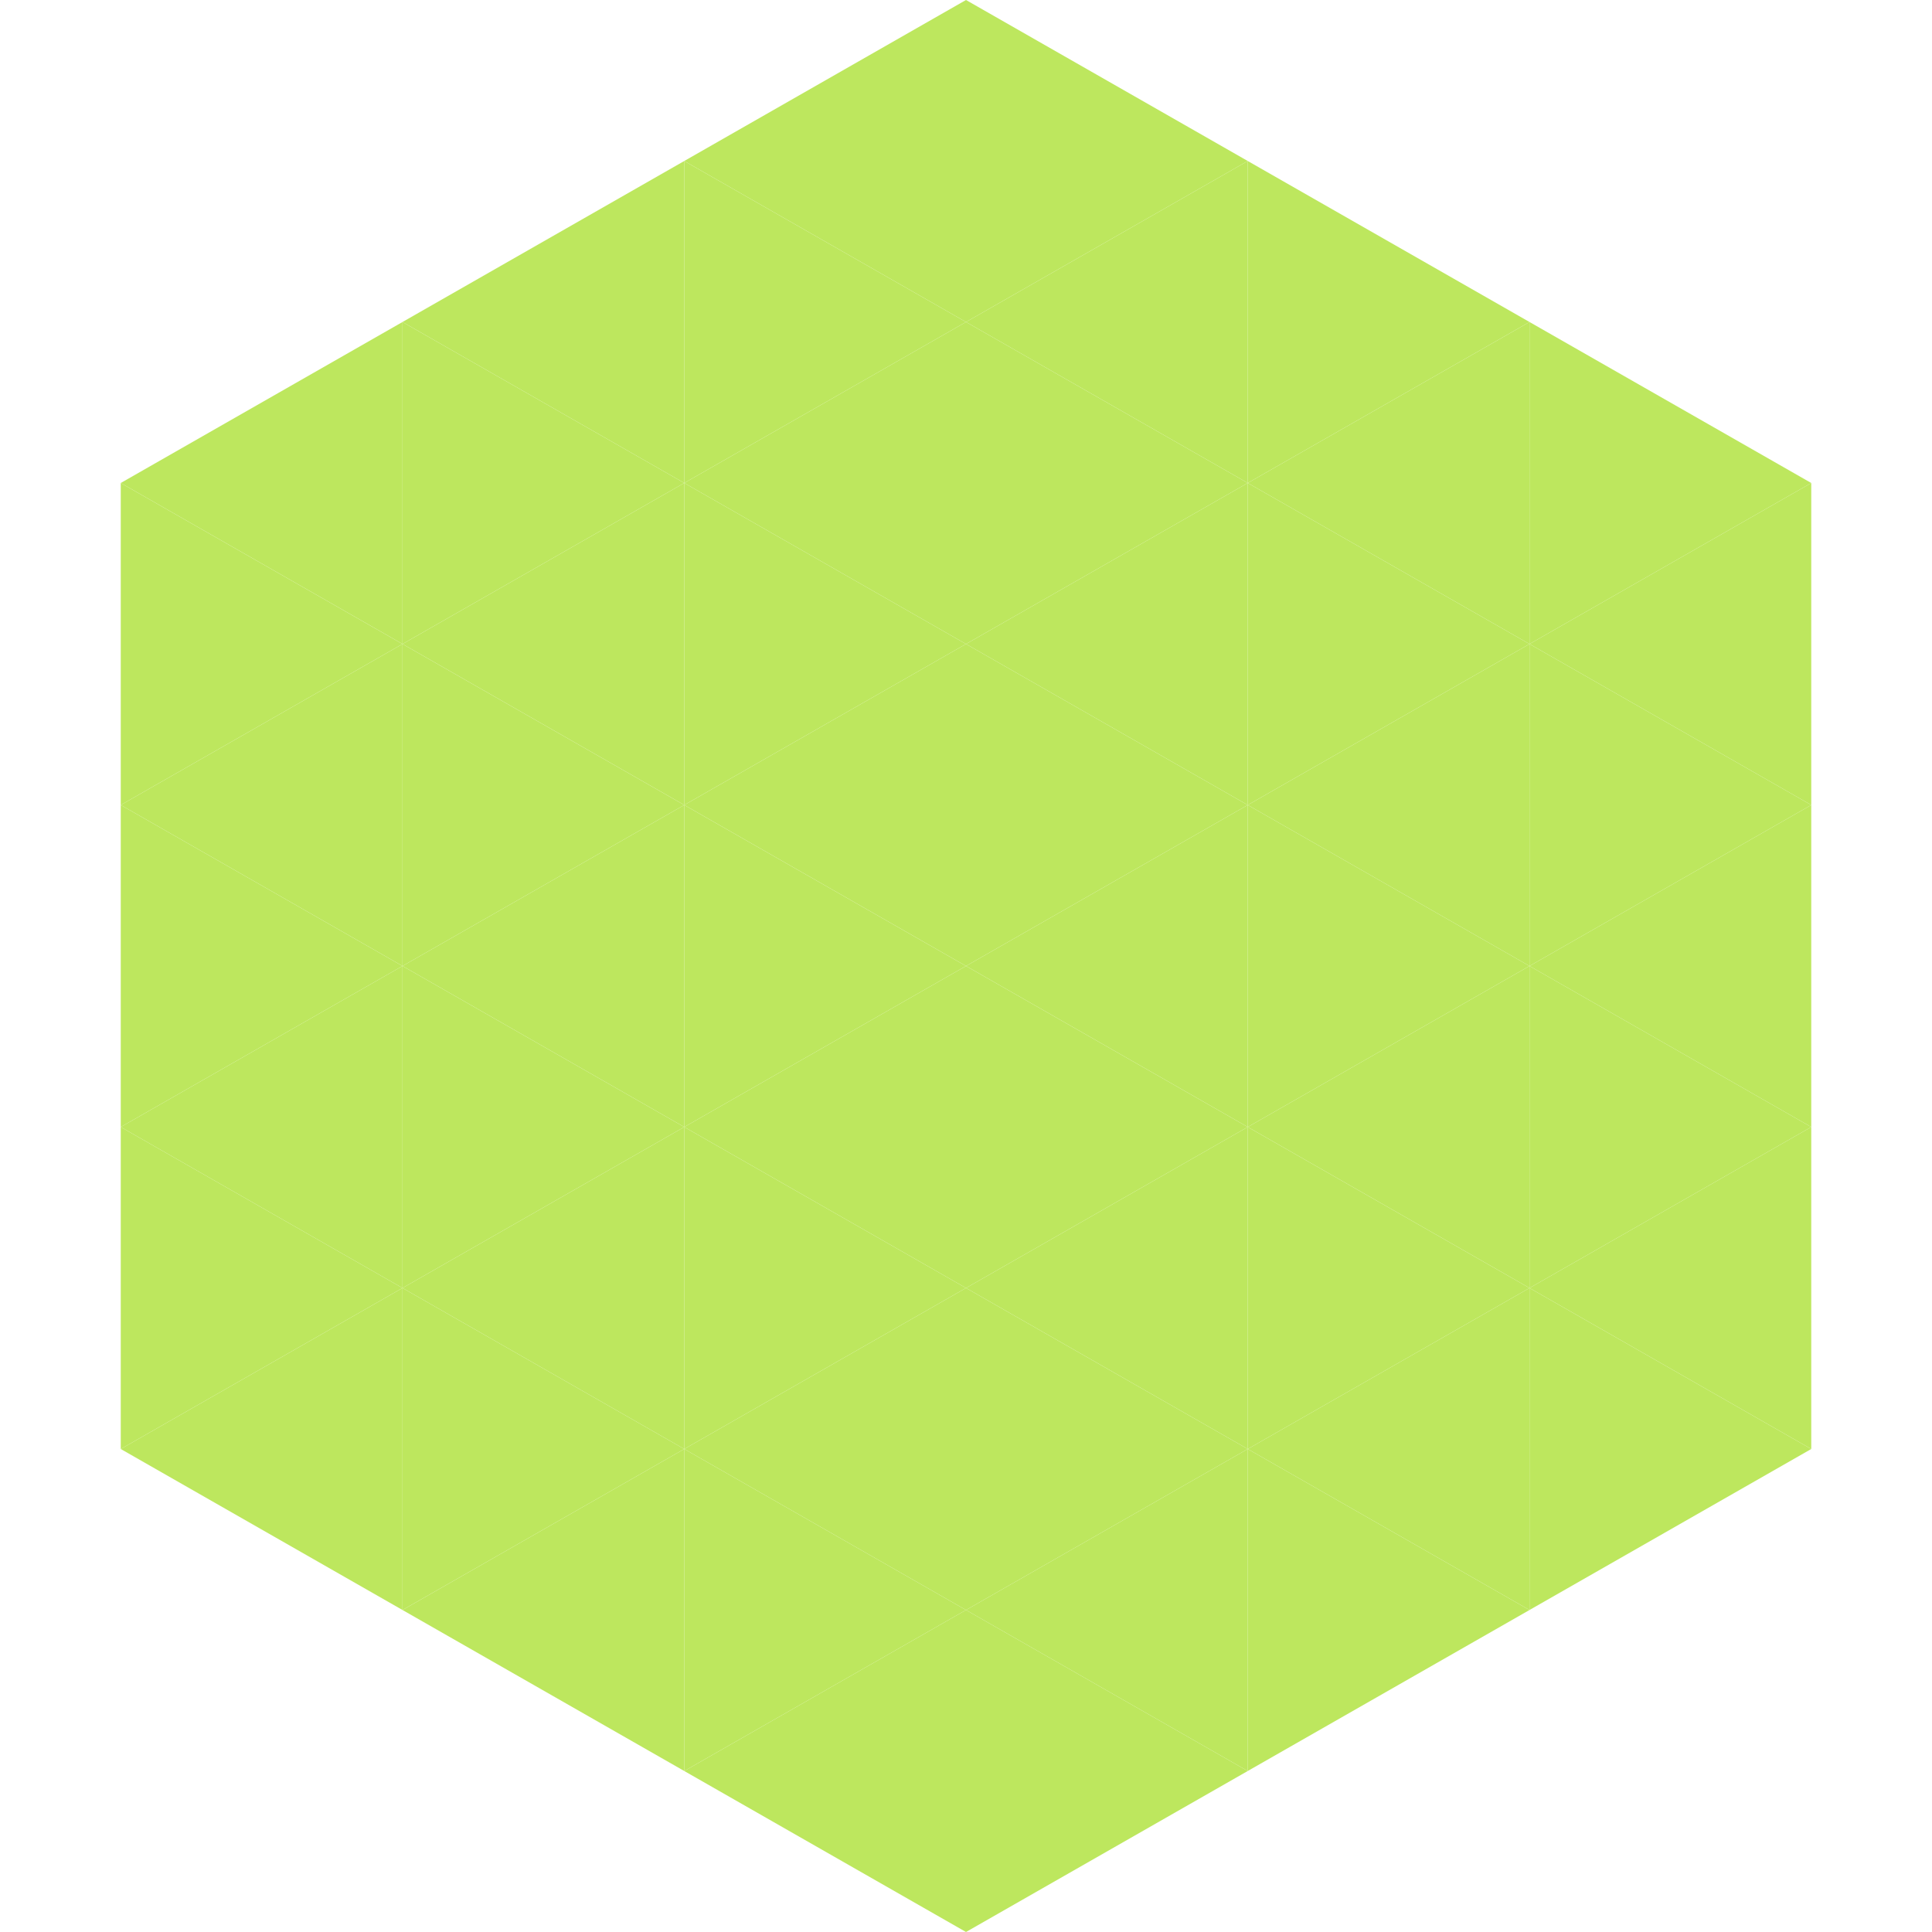
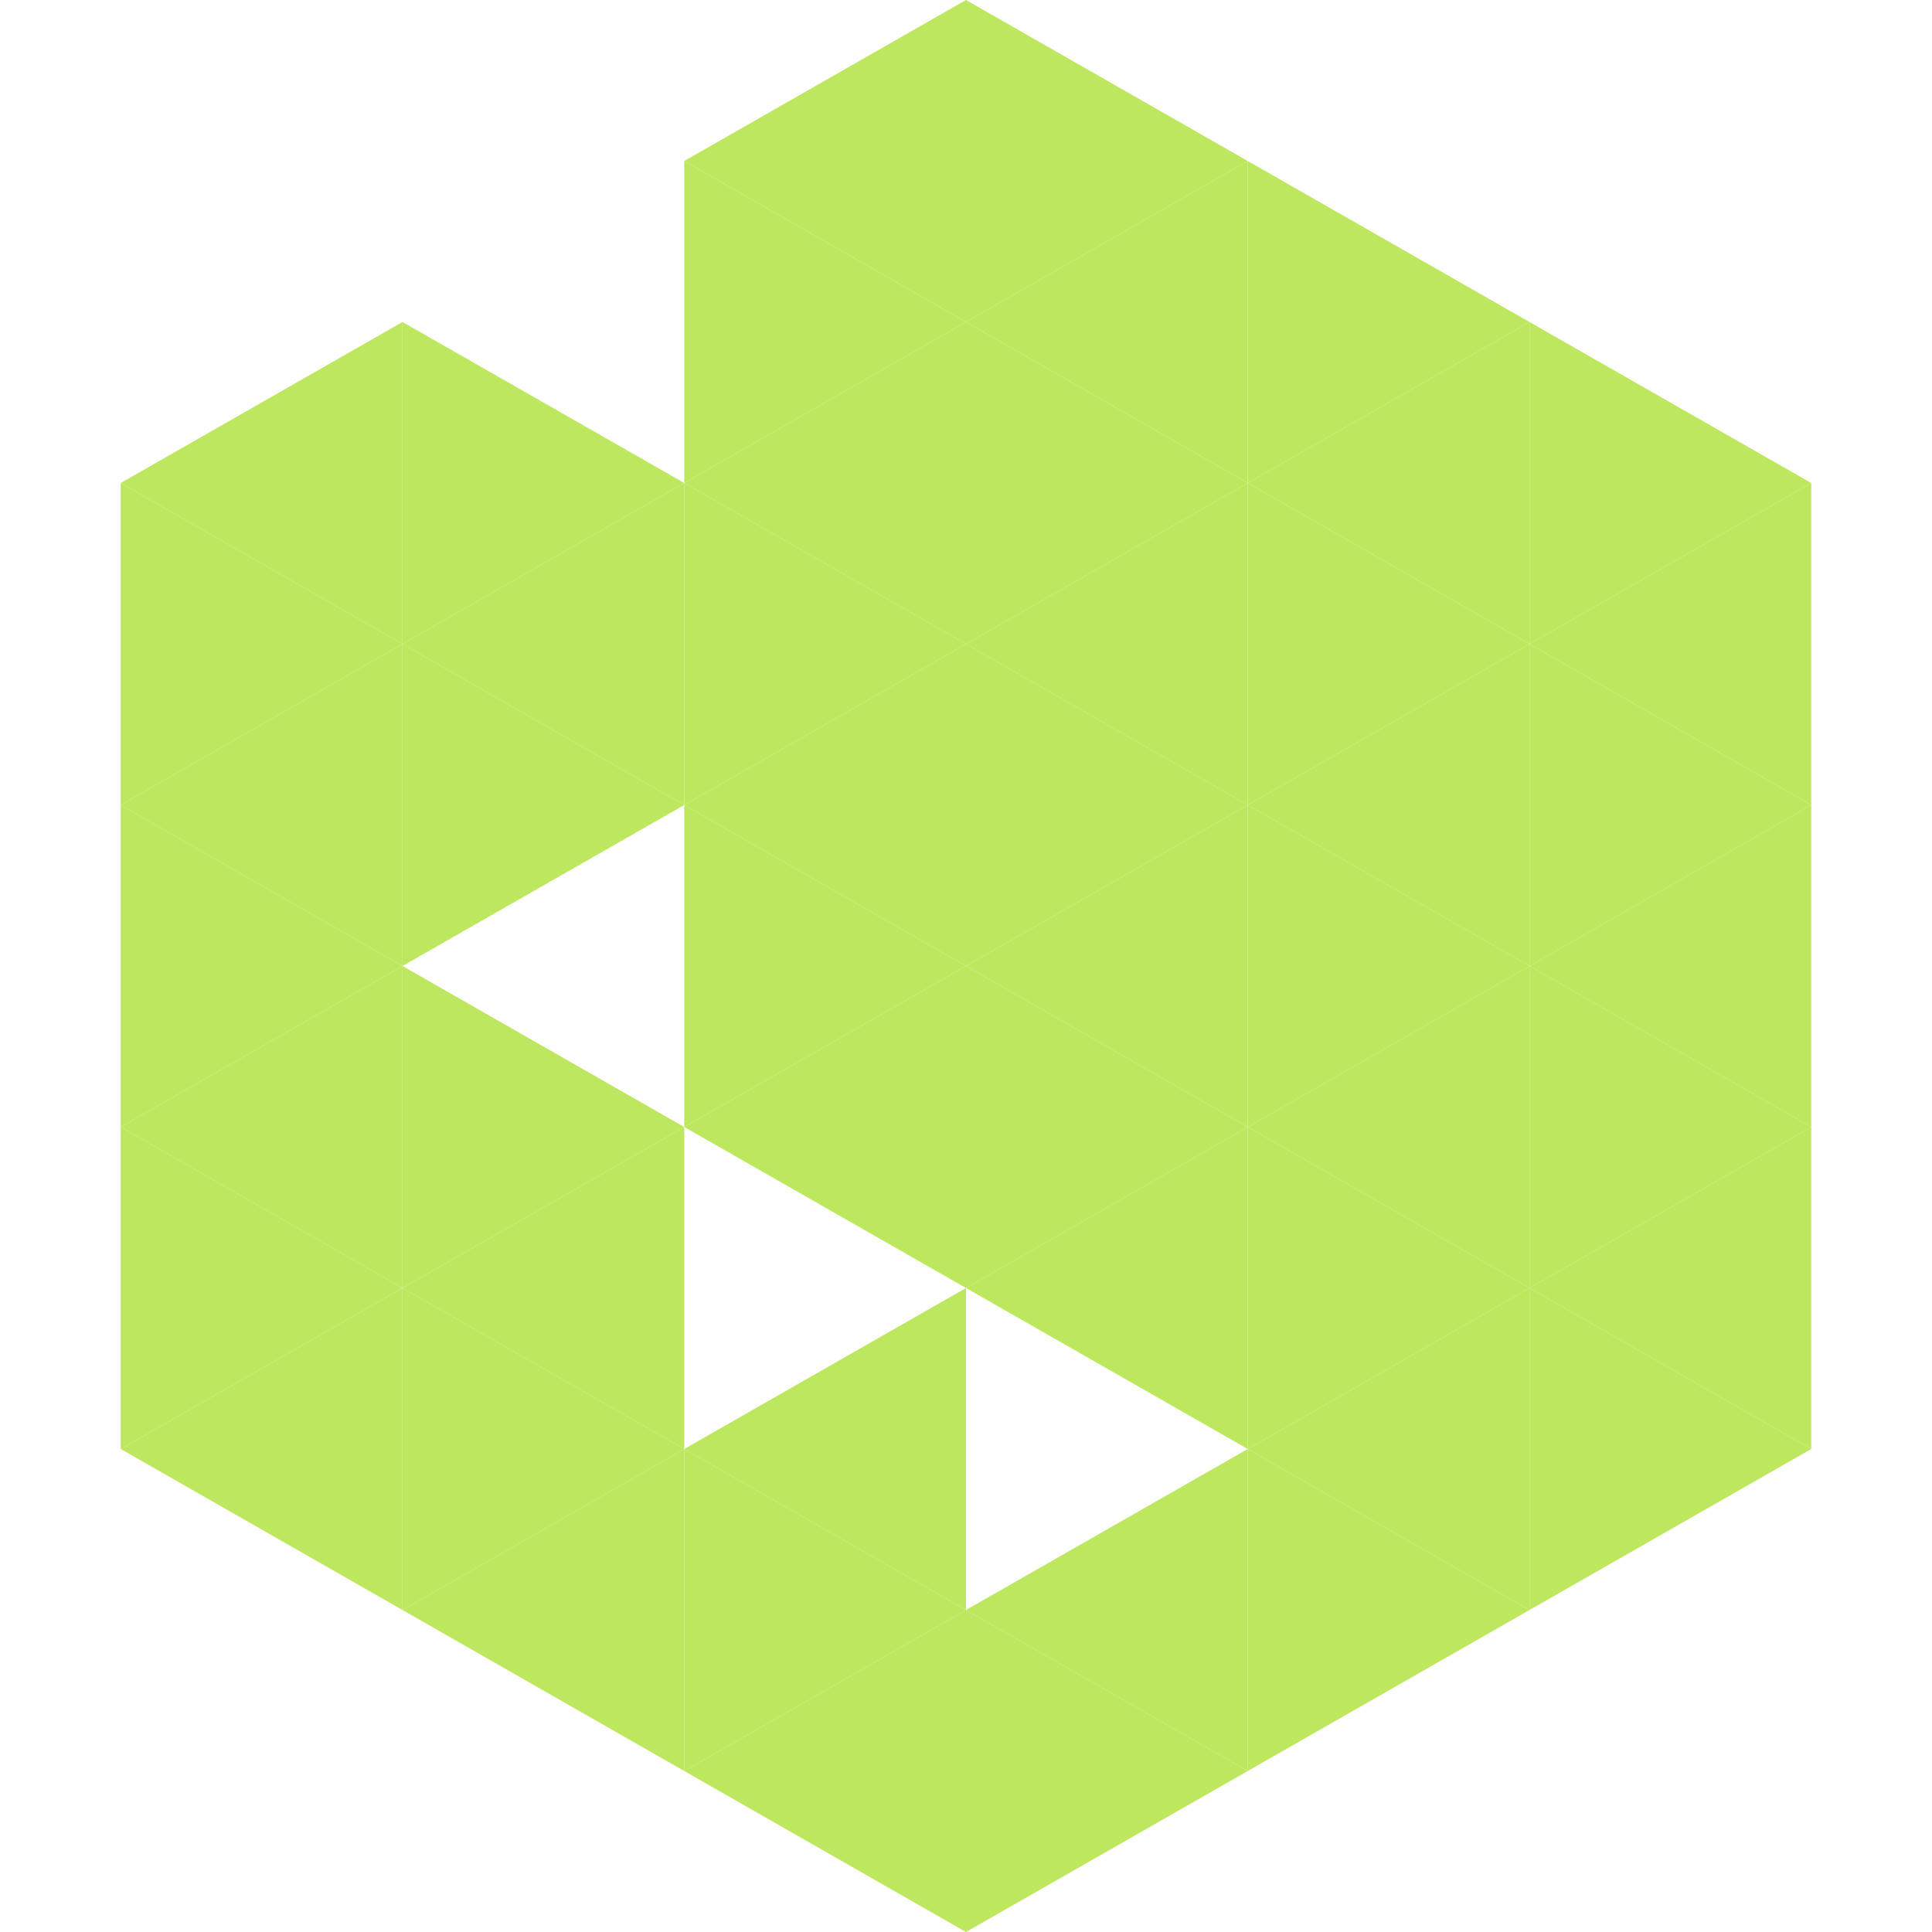
<svg xmlns="http://www.w3.org/2000/svg" width="240" height="240">
  <polygon points="50,40 15,60 50,80" style="fill:rgb(189,231,94)" />
  <polygon points="190,40 225,60 190,80" style="fill:rgb(189,231,94)" />
  <polygon points="15,60 50,80 15,100" style="fill:rgb(189,231,94)" />
  <polygon points="225,60 190,80 225,100" style="fill:rgb(189,231,94)" />
  <polygon points="50,80 15,100 50,120" style="fill:rgb(189,231,94)" />
  <polygon points="190,80 225,100 190,120" style="fill:rgb(189,231,94)" />
  <polygon points="15,100 50,120 15,140" style="fill:rgb(189,231,94)" />
  <polygon points="225,100 190,120 225,140" style="fill:rgb(189,231,94)" />
  <polygon points="50,120 15,140 50,160" style="fill:rgb(189,231,94)" />
  <polygon points="190,120 225,140 190,160" style="fill:rgb(189,231,94)" />
  <polygon points="15,140 50,160 15,180" style="fill:rgb(189,231,94)" />
  <polygon points="225,140 190,160 225,180" style="fill:rgb(189,231,94)" />
  <polygon points="50,160 15,180 50,200" style="fill:rgb(189,231,94)" />
  <polygon points="190,160 225,180 190,200" style="fill:rgb(189,231,94)" />
  <polygon points="15,180 50,200 15,220" style="fill:rgb(255,255,255); fill-opacity:0" />
  <polygon points="225,180 190,200 225,220" style="fill:rgb(255,255,255); fill-opacity:0" />
  <polygon points="50,0 85,20 50,40" style="fill:rgb(255,255,255); fill-opacity:0" />
  <polygon points="190,0 155,20 190,40" style="fill:rgb(255,255,255); fill-opacity:0" />
-   <polygon points="85,20 50,40 85,60" style="fill:rgb(189,231,94)" />
  <polygon points="155,20 190,40 155,60" style="fill:rgb(189,231,94)" />
  <polygon points="50,40 85,60 50,80" style="fill:rgb(189,231,94)" />
  <polygon points="190,40 155,60 190,80" style="fill:rgb(189,231,94)" />
  <polygon points="85,60 50,80 85,100" style="fill:rgb(189,231,94)" />
  <polygon points="155,60 190,80 155,100" style="fill:rgb(189,231,94)" />
  <polygon points="50,80 85,100 50,120" style="fill:rgb(189,231,94)" />
  <polygon points="190,80 155,100 190,120" style="fill:rgb(189,231,94)" />
-   <polygon points="85,100 50,120 85,140" style="fill:rgb(189,231,94)" />
  <polygon points="155,100 190,120 155,140" style="fill:rgb(189,231,94)" />
  <polygon points="50,120 85,140 50,160" style="fill:rgb(189,231,94)" />
  <polygon points="190,120 155,140 190,160" style="fill:rgb(189,231,94)" />
  <polygon points="85,140 50,160 85,180" style="fill:rgb(189,231,94)" />
  <polygon points="155,140 190,160 155,180" style="fill:rgb(189,231,94)" />
  <polygon points="50,160 85,180 50,200" style="fill:rgb(189,231,94)" />
  <polygon points="190,160 155,180 190,200" style="fill:rgb(189,231,94)" />
  <polygon points="85,180 50,200 85,220" style="fill:rgb(189,231,94)" />
  <polygon points="155,180 190,200 155,220" style="fill:rgb(189,231,94)" />
  <polygon points="120,0 85,20 120,40" style="fill:rgb(189,231,94)" />
  <polygon points="120,0 155,20 120,40" style="fill:rgb(189,231,94)" />
  <polygon points="85,20 120,40 85,60" style="fill:rgb(189,231,94)" />
  <polygon points="155,20 120,40 155,60" style="fill:rgb(189,231,94)" />
  <polygon points="120,40 85,60 120,80" style="fill:rgb(189,231,94)" />
  <polygon points="120,40 155,60 120,80" style="fill:rgb(189,231,94)" />
  <polygon points="85,60 120,80 85,100" style="fill:rgb(189,231,94)" />
  <polygon points="155,60 120,80 155,100" style="fill:rgb(189,231,94)" />
  <polygon points="120,80 85,100 120,120" style="fill:rgb(189,231,94)" />
  <polygon points="120,80 155,100 120,120" style="fill:rgb(189,231,94)" />
  <polygon points="85,100 120,120 85,140" style="fill:rgb(189,231,94)" />
  <polygon points="155,100 120,120 155,140" style="fill:rgb(189,231,94)" />
  <polygon points="120,120 85,140 120,160" style="fill:rgb(189,231,94)" />
  <polygon points="120,120 155,140 120,160" style="fill:rgb(189,231,94)" />
-   <polygon points="85,140 120,160 85,180" style="fill:rgb(189,231,94)" />
  <polygon points="155,140 120,160 155,180" style="fill:rgb(189,231,94)" />
  <polygon points="120,160 85,180 120,200" style="fill:rgb(189,231,94)" />
-   <polygon points="120,160 155,180 120,200" style="fill:rgb(189,231,94)" />
  <polygon points="85,180 120,200 85,220" style="fill:rgb(189,231,94)" />
  <polygon points="155,180 120,200 155,220" style="fill:rgb(189,231,94)" />
  <polygon points="120,200 85,220 120,240" style="fill:rgb(189,231,94)" />
  <polygon points="120,200 155,220 120,240" style="fill:rgb(189,231,94)" />
  <polygon points="85,220 120,240 85,260" style="fill:rgb(255,255,255); fill-opacity:0" />
  <polygon points="155,220 120,240 155,260" style="fill:rgb(255,255,255); fill-opacity:0" />
</svg>